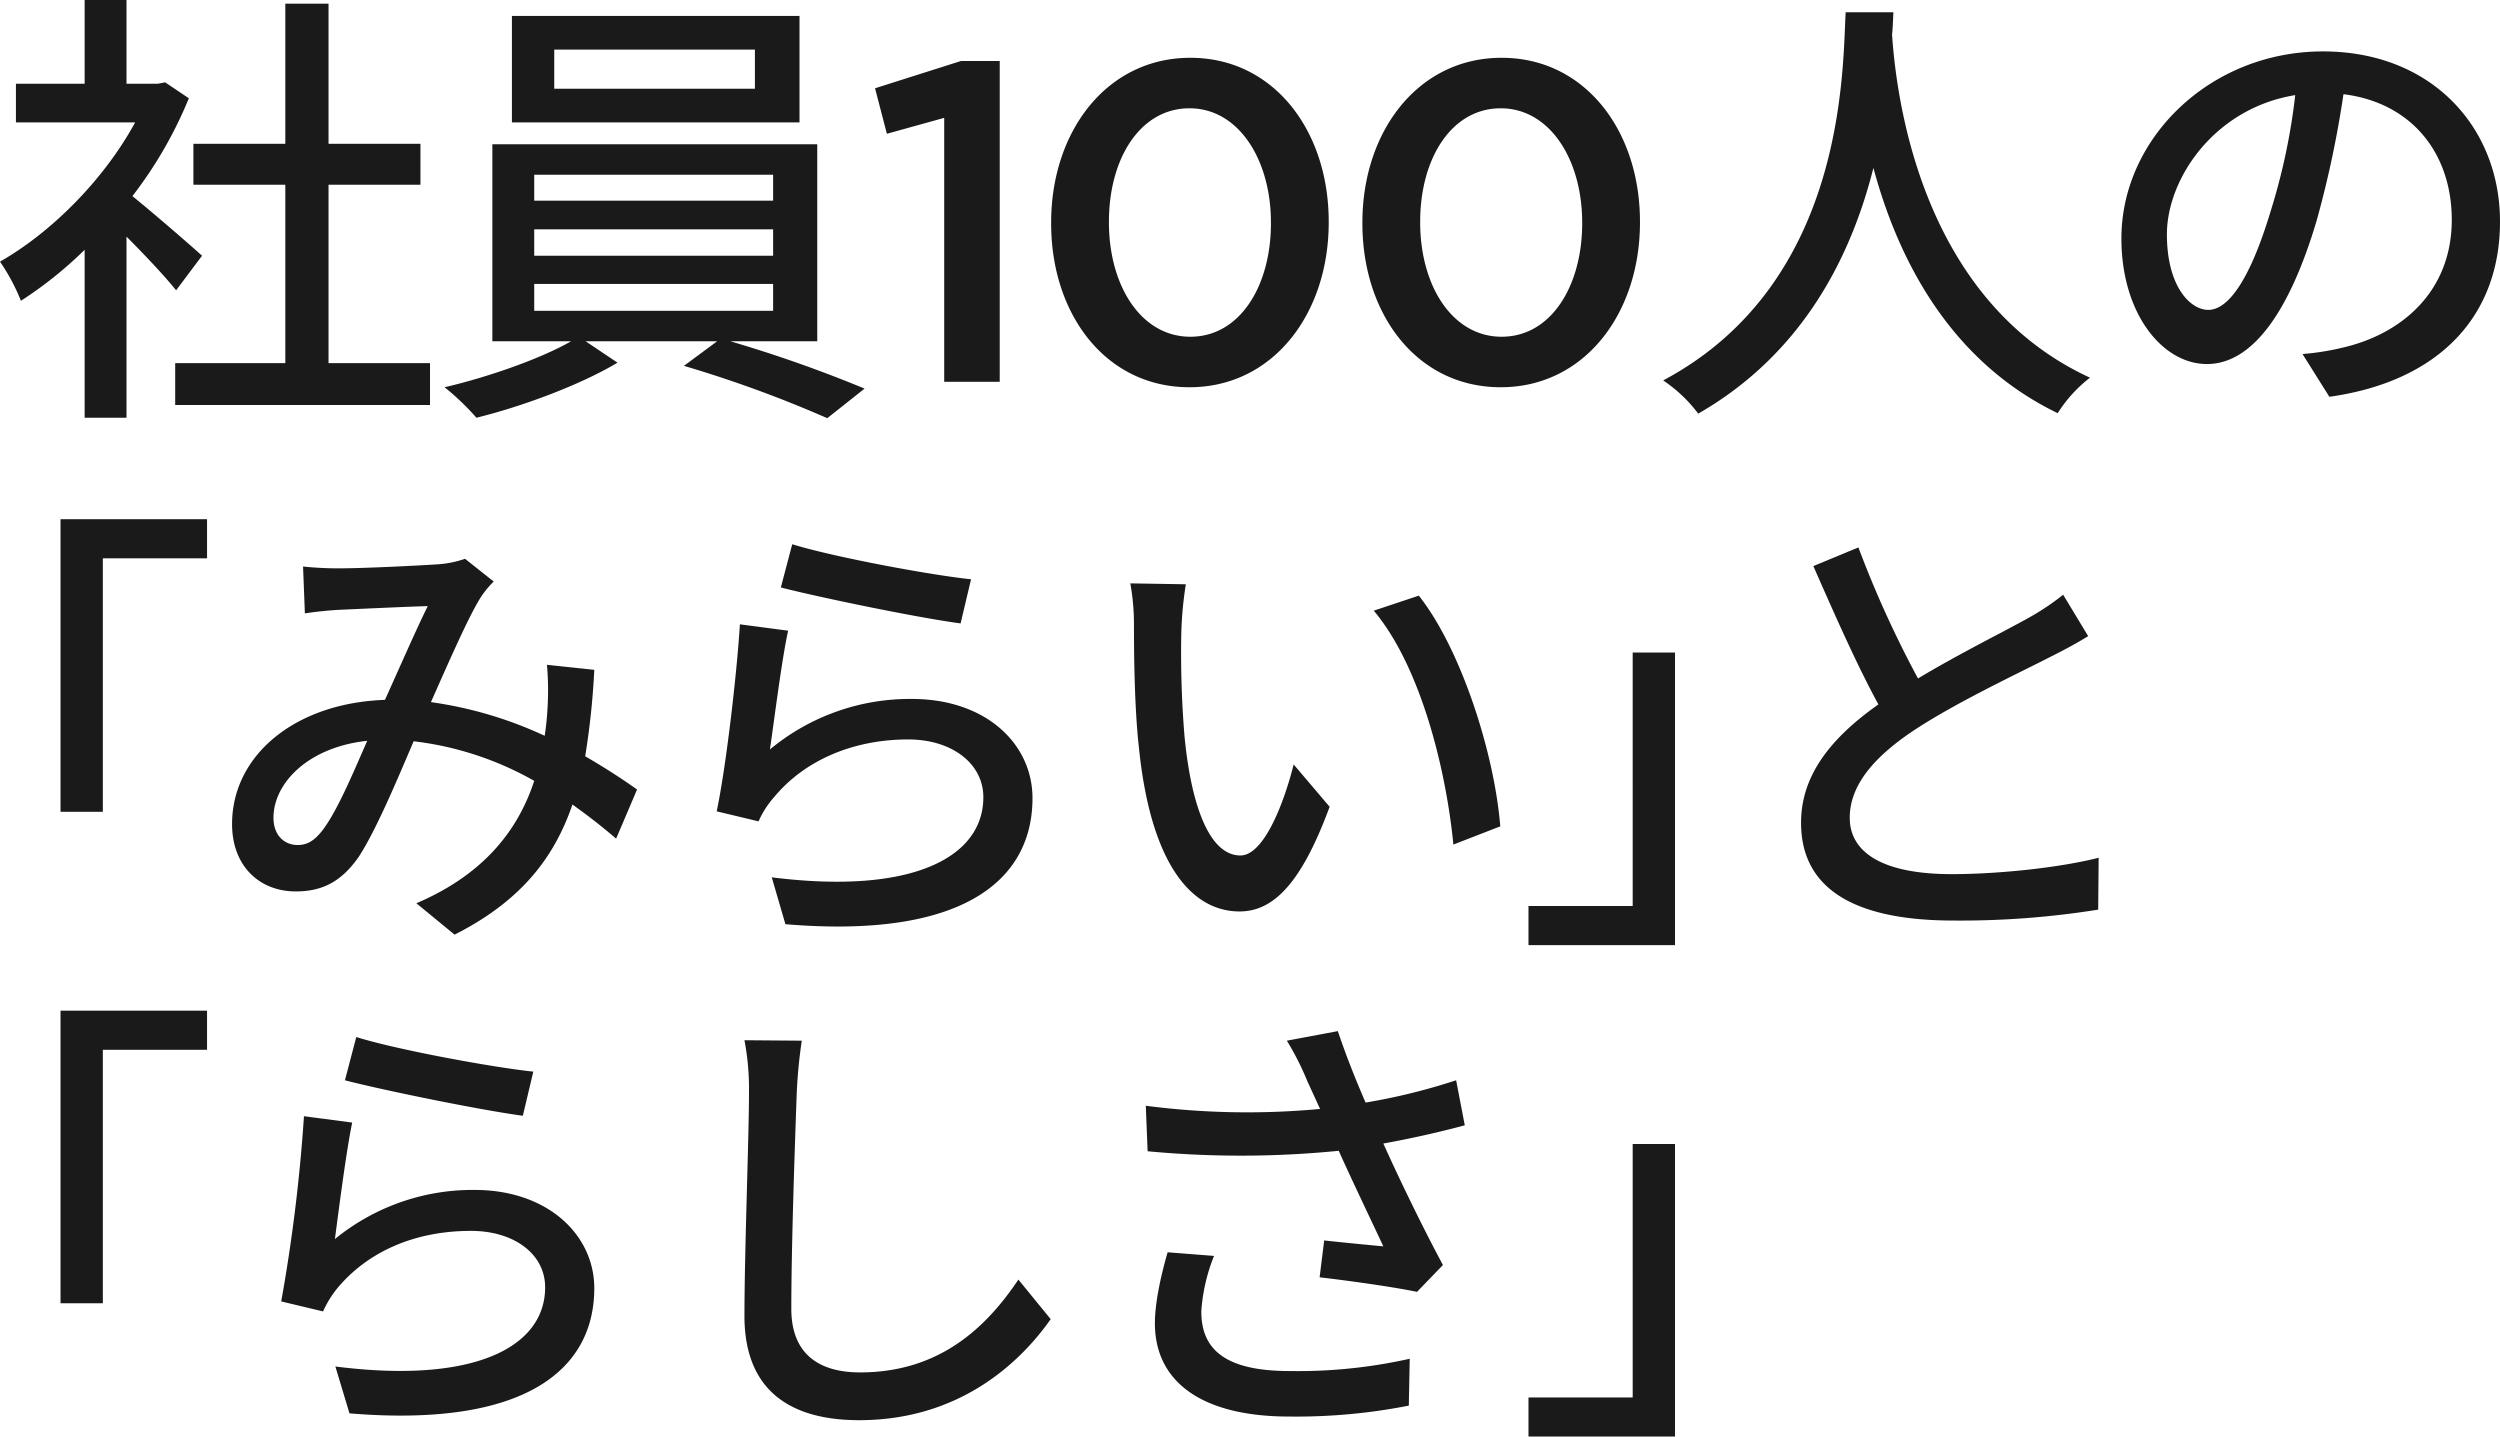
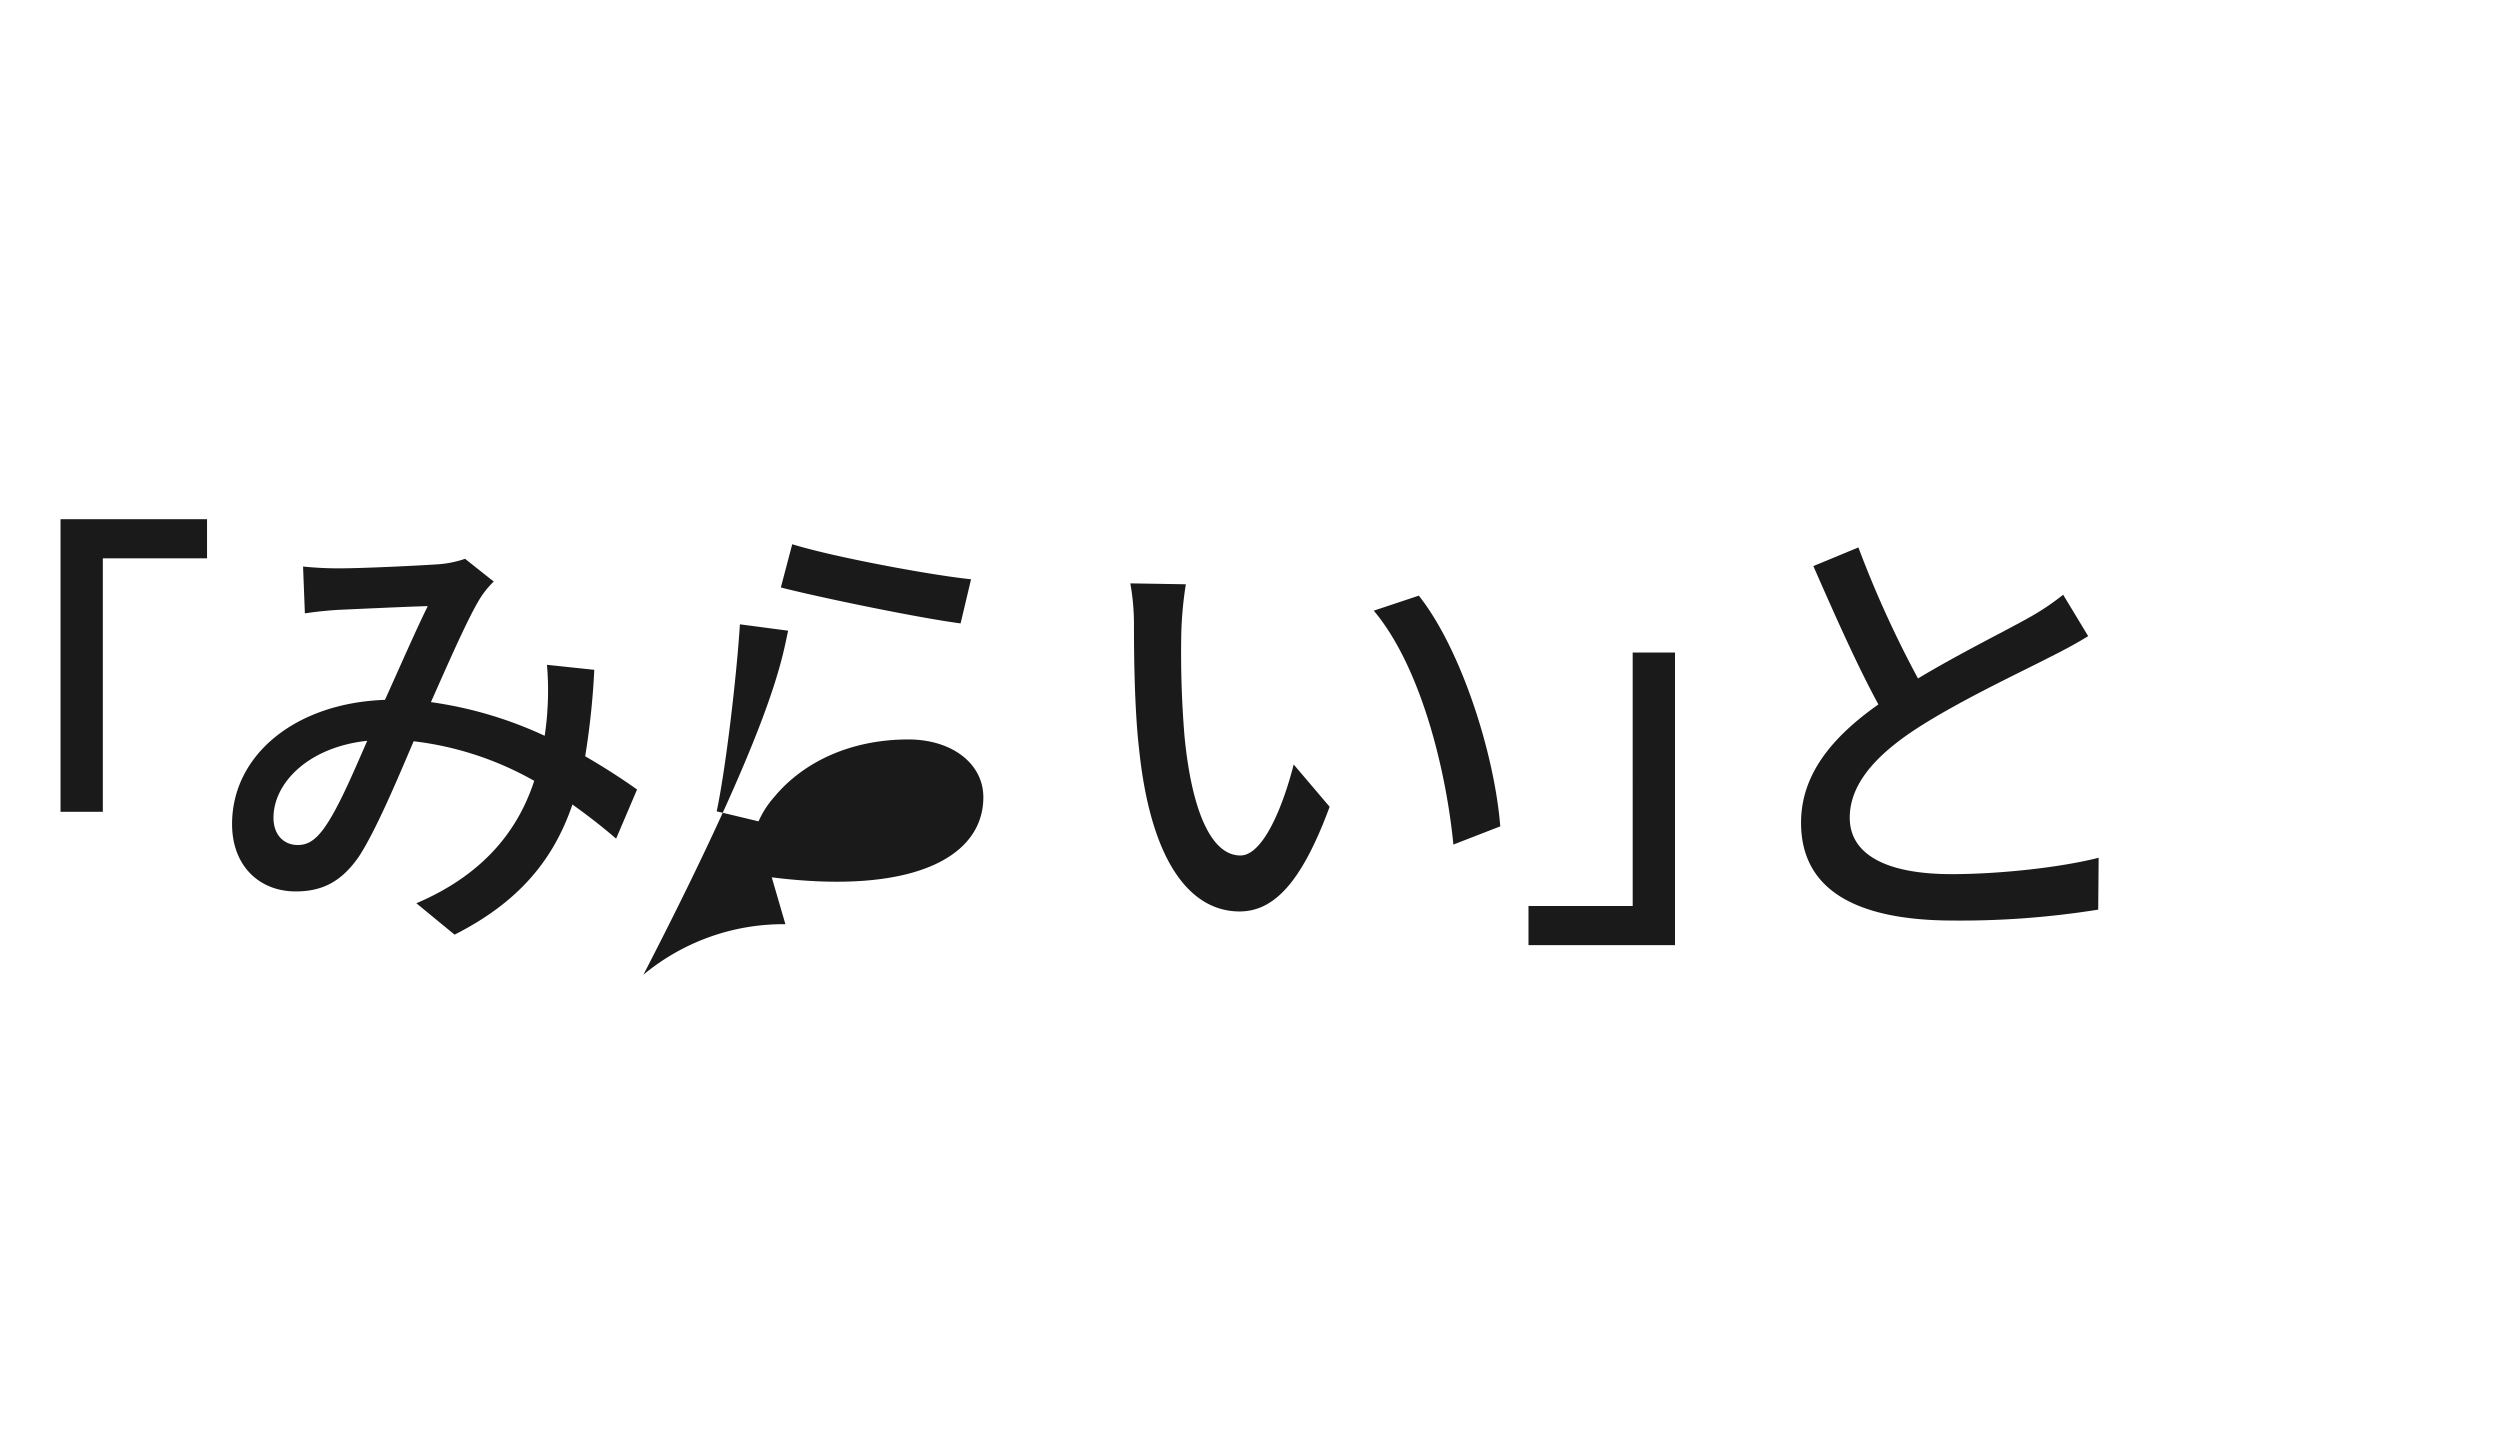
<svg xmlns="http://www.w3.org/2000/svg" width="549.4" height="315.7" viewBox="0 0 549.4 315.7">
  <g transform="translate(-51.3 -224.1)">
-     <path d="M46.7-27.7C44.4-29.8,36.1-37,31.4-40.8A92.409,92.409,0,0,0,43.8-62.3l-5.2-3.5-1.6.3H30.1V-83.9H20.9v18.4H5.8V-57H32C25.2-44.5,13.7-32.9,2.3-26.4a43.914,43.914,0,0,1,4.6,8.6A88.108,88.108,0,0,0,20.9-29V7.9h9.2V-31.9C34.2-27.8,38.7-23,41-20.1ZM74.5-4.1V-43.3H94.7v-9H74.5V-83.1H65v30.8H44.8v9H65V-4.1H40.8V5.1h56V-4.1Zm93.7-60.3H124.1V-73h44.1Zm9.8-16H114.8V-57H178ZM119.7-21.5h52.5v5.9H119.7Zm0-12h52.5v5.8H119.7Zm0-12h52.5v5.7H119.7ZM181.9-8.9V-52.2H110.5V-8.9h17.3C121.2-5.1,109.5-1,100,1.2a56.026,56.026,0,0,1,7,6.7c10.2-2.5,23-7.3,31-12.1l-7-4.7h28.9l-7.3,5.4A266.174,266.174,0,0,1,184.1,8l8.2-6.5A292.075,292.075,0,0,0,162.8-8.9ZM209.8,0H222V-70.5h-8.5l-18.9,6,2.6,10L209.8-58Zm53.9,1.2c18.4,0,30.6-16.2,30.6-36.2v-.2c0-20-12.1-36-30.4-36-18.4,0-30.6,16.2-30.6,36.2v.2C233.3-14.8,245.3,1.2,263.7,1.2Zm.2-11.1C253-9.9,246-21.2,246-35v-.2c0-13.9,6.9-24.9,17.7-24.9S281.6-48.8,281.6-35v.2C281.6-21.1,274.8-9.9,263.9-9.9ZM332.1,1.2c18.4,0,30.6-16.2,30.6-36.2v-.2c0-20-12.1-36-30.4-36-18.4,0-30.6,16.2-30.6,36.2v.2C301.7-14.8,313.7,1.2,332.1,1.2Zm.2-11.1c-10.9,0-17.9-11.3-17.9-25.1v-.2c0-13.9,6.9-24.9,17.7-24.9S350-48.8,350-35v.2C350-21.1,343.2-9.9,332.3-9.9Zm75.6-71.3c-.7,13.2-.1,59.6-40.1,80.9A31.829,31.829,0,0,1,375.5,7C398.7-6.3,409.2-27.9,414-47c5.2,19.3,16.3,42.2,40.5,53.9a30.127,30.127,0,0,1,7.1-7.8C424.2-18.1,419-63,418.1-76.3c.2-1.8.2-3.5.3-4.9Zm79.7,65.4c-4,0-9.1-5.2-9.1-16.6,0-12.2,10.4-27.7,28.2-30.6a137.2,137.2,0,0,1-5.4,25.5C496.7-22.2,491.9-15.8,487.6-15.8ZM514.2,3.3c24.2-3.4,37.5-17.8,37.5-38.5,0-20.8-15.1-37.4-38.9-37.4-24.8,0-44.3,19.1-44.3,41.1,0,16.5,9,27.6,18.8,27.6,9.9,0,18.1-11.3,24.1-31.5a226.643,226.643,0,0,0,5.9-27.8c15.2,1.9,23.8,13.2,23.8,27.6,0,16-11.3,25.2-24,28.1a56.077,56.077,0,0,1-8.8,1.4Z" transform="translate(49 308)" fill="#1a1a1a" />
-     <path d="M64.6-84.8v64.3h9.3V-76.2H96.8v-8.6Zm53.3,10.4.4,10.3c2.5-.4,5.7-.7,7.8-.8,4.5-.2,15.2-.7,19.2-.8-2.7,5.5-6.1,13.3-9.4,20.6-19.8.7-33.6,12.2-33.6,27.3,0,9.2,6,14.8,14,14.8,5.9,0,10.1-2.2,13.9-7.7,3.7-5.7,8.3-16.6,12-25.3a70.228,70.228,0,0,1,26.5,8.7C165.4-17.2,158.3-7,142.8-.4l8.4,6.9c14-7.1,21.7-16.3,25.9-28.6q5.25,3.75,9.6,7.5l4.6-10.8c-3.1-2.2-6.9-4.7-11.4-7.3a168.24,168.24,0,0,0,2-19l-10.4-1.1a64.7,64.7,0,0,1,.1,9.9q-.15,2.7-.6,5.7a87.83,87.83,0,0,0-25-7.4c4-9,8.1-18.4,10.8-22.8a20.3,20.3,0,0,1,3-3.7l-6.3-5a22.786,22.786,0,0,1-5.8,1.2c-4.4.3-16.5.9-21.9.9A75.9,75.9,0,0,1,117.9-74.4Zm-6.5,55.2c0-7.5,7.5-15.5,20.6-16.9-3.2,7.3-6.5,15.2-9.7,19.5-1.9,2.5-3.5,3.4-5.6,3.4C113.9-13.2,111.4-15.2,111.4-19.2Zm114-60.1-2.5,9.5c7.7,2,29.7,6.6,39.5,7.9l2.3-9.7C255.9-72.5,234.4-76.5,225.4-79.3Zm-.9,19-10.6-1.4c-.7,11.3-3.1,31.7-5.1,41.1l9.2,2.2a20.348,20.348,0,0,1,3.4-5.3c6.6-8,17.2-12.7,29.5-12.7,9.6,0,16.5,5.3,16.5,12.7,0,13.2-15.6,21.5-46.5,17.6l3,10.3c39.1,3.3,54.3-9.7,54.3-27.7,0-11.9-10.2-21.8-26.5-21.8a48.14,48.14,0,0,0-31.2,11.1C221.4-40.3,223.1-54,224.5-60.3Zm87.4-10.2-12.2-.2a51.163,51.163,0,0,1,.8,9.4c0,6,.1,18,1.1,26.8,2.7,26.3,12,35.9,22.1,35.9,7.3,0,13.5-5.9,19.8-23l-7.9-9.3c-2.3,9.1-6.7,20-11.7,20-6.7,0-10.8-10.6-12.3-26.3a223.888,223.888,0,0,1-.7-22.5A81.858,81.858,0,0,1,311.9-70.5ZM363.1-68l-9.9,3.3c10.1,12,15.8,34.2,17.5,51.4l10.3-4C379.7-33.5,372.3-56.4,363.1-68ZM419.4,8.8V-55.5h-9.3V.2H387.2V8.8Z" transform="translate(0 423)" fill="#1a1a1a" />
+     <path d="M64.6-84.8v64.3h9.3V-76.2H96.8v-8.6Zm53.3,10.4.4,10.3c2.5-.4,5.7-.7,7.8-.8,4.5-.2,15.2-.7,19.2-.8-2.7,5.5-6.1,13.3-9.4,20.6-19.8.7-33.6,12.2-33.6,27.3,0,9.2,6,14.8,14,14.8,5.9,0,10.1-2.2,13.9-7.7,3.7-5.7,8.3-16.6,12-25.3a70.228,70.228,0,0,1,26.5,8.7C165.4-17.2,158.3-7,142.8-.4l8.4,6.9c14-7.1,21.7-16.3,25.9-28.6q5.25,3.75,9.6,7.5l4.6-10.8c-3.1-2.2-6.9-4.7-11.4-7.3a168.24,168.24,0,0,0,2-19l-10.4-1.1a64.7,64.7,0,0,1,.1,9.9q-.15,2.7-.6,5.7a87.83,87.83,0,0,0-25-7.4c4-9,8.1-18.4,10.8-22.8a20.3,20.3,0,0,1,3-3.7l-6.3-5a22.786,22.786,0,0,1-5.8,1.2c-4.4.3-16.5.9-21.9.9A75.9,75.9,0,0,1,117.9-74.4Zm-6.5,55.2c0-7.5,7.5-15.5,20.6-16.9-3.2,7.3-6.5,15.2-9.7,19.5-1.9,2.5-3.5,3.4-5.6,3.4C113.9-13.2,111.4-15.2,111.4-19.2Zm114-60.1-2.5,9.5c7.7,2,29.7,6.6,39.5,7.9l2.3-9.7C255.9-72.5,234.4-76.5,225.4-79.3Zm-.9,19-10.6-1.4c-.7,11.3-3.1,31.7-5.1,41.1l9.2,2.2a20.348,20.348,0,0,1,3.4-5.3c6.6-8,17.2-12.7,29.5-12.7,9.6,0,16.5,5.3,16.5,12.7,0,13.2-15.6,21.5-46.5,17.6l3,10.3a48.14,48.14,0,0,0-31.2,11.1C221.4-40.3,223.1-54,224.5-60.3Zm87.4-10.2-12.2-.2a51.163,51.163,0,0,1,.8,9.4c0,6,.1,18,1.1,26.8,2.7,26.3,12,35.9,22.1,35.9,7.3,0,13.5-5.9,19.8-23l-7.9-9.3c-2.3,9.1-6.7,20-11.7,20-6.7,0-10.8-10.6-12.3-26.3a223.888,223.888,0,0,1-.7-22.5A81.858,81.858,0,0,1,311.9-70.5ZM363.1-68l-9.9,3.3c10.1,12,15.8,34.2,17.5,51.4l10.3-4C379.7-33.5,372.3-56.4,363.1-68ZM419.4,8.8V-55.5h-9.3V.2H387.2V8.8Z" transform="translate(0 423)" fill="#1a1a1a" />
    <path d="M31.7-78.6l-9.9,4.1c4.7,10.7,9.7,22,14.3,30.4-10.2,7.2-17,15.4-17,26,0,16,14.2,21.5,33.5,21.5A190.913,190.913,0,0,0,84.4,1l.1-11.4C76.3-8.3,62.9-6.8,52.2-6.8c-14.9,0-22.4-4.6-22.4-12.4,0-7.3,5.6-13.6,14.4-19.4C53.7-44.8,67-51,73.6-54.4c3.2-1.6,6-3.1,8.6-4.7l-5.5-9.1a55.449,55.449,0,0,1-8,5.3C63.5-60,53.6-55.1,44.8-49.8A233.645,233.645,0,0,1,31.7-78.6Z" transform="translate(428 423)" fill="#1a1a1a" />
-     <path d="M64.6-20.5h9.3V-76.2H96.8v-8.6H64.6Zm62.5-49c7.6,2,29.4,6.5,39.1,7.8l2.3-9.7c-8.7-.9-30-4.8-38.9-7.6Zm1.6,9.3-10.6-1.4a368.187,368.187,0,0,1-5,40.7l9.2,2.2a22.654,22.654,0,0,1,3.3-5.3c6.7-7.9,16.9-12.4,29.2-12.4,9.5,0,16.3,5.1,16.3,12.4,0,13.1-15.5,21.3-46.1,17.4l3.1,10.3c38.6,3.2,53.8-9.6,53.8-27.5,0-11.7-10.2-21.6-26.3-21.6a47.8,47.8,0,0,0-30.7,10.8C125.7-40.7,127.4-54,128.7-60.2Zm86.2-18.1a56.909,56.909,0,0,1,1,11.4c0,9.6-1,35.1-1,49.2,0,16.4,10.1,22.9,25.2,22.9,22.2,0,35.5-12.8,42.1-22.2l-7.1-8.7C268-15.1,257.7-5.3,240.3-5.3c-8.5,0-15.1-3.6-15.1-14,0-13.8.8-36.6,1.2-47.6a110.682,110.682,0,0,1,1.1-11.3Zm93,46.6c-1.6,5.5-2.8,11.3-2.8,15.6,0,13,10.5,20.5,29.5,20.5A127.864,127.864,0,0,0,360.9,2l.2-10.3a112.376,112.376,0,0,1-26.4,2.7c-14.5,0-19.4-5-19.4-13.1a39.465,39.465,0,0,1,2.8-12.2Zm63.4-37.8a134.463,134.463,0,0,1-19.9,4.9c-2.2-5.1-4.1-9.8-6.1-15.7l-11.2,2.1a61.425,61.425,0,0,1,4.5,8.9l2.8,6.1a172.135,172.135,0,0,1-38.3-.7l.4,10a217.213,217.213,0,0,0,42-.1c3,6.7,7.2,15.4,9.8,21-3.2-.3-9.4-.9-13-1.3l-1,8.1c6.9.8,16.7,2.2,21.4,3.2l5.7-5.9c-4.4-8.2-9.5-18.7-13.1-26.7,6.1-1.1,12.3-2.5,17.9-4Zm48.1,14h-9.3V.2H387.2V8.8h32.2Z" transform="translate(0 531)" fill="#1a1a1a" />
  </g>
</svg>